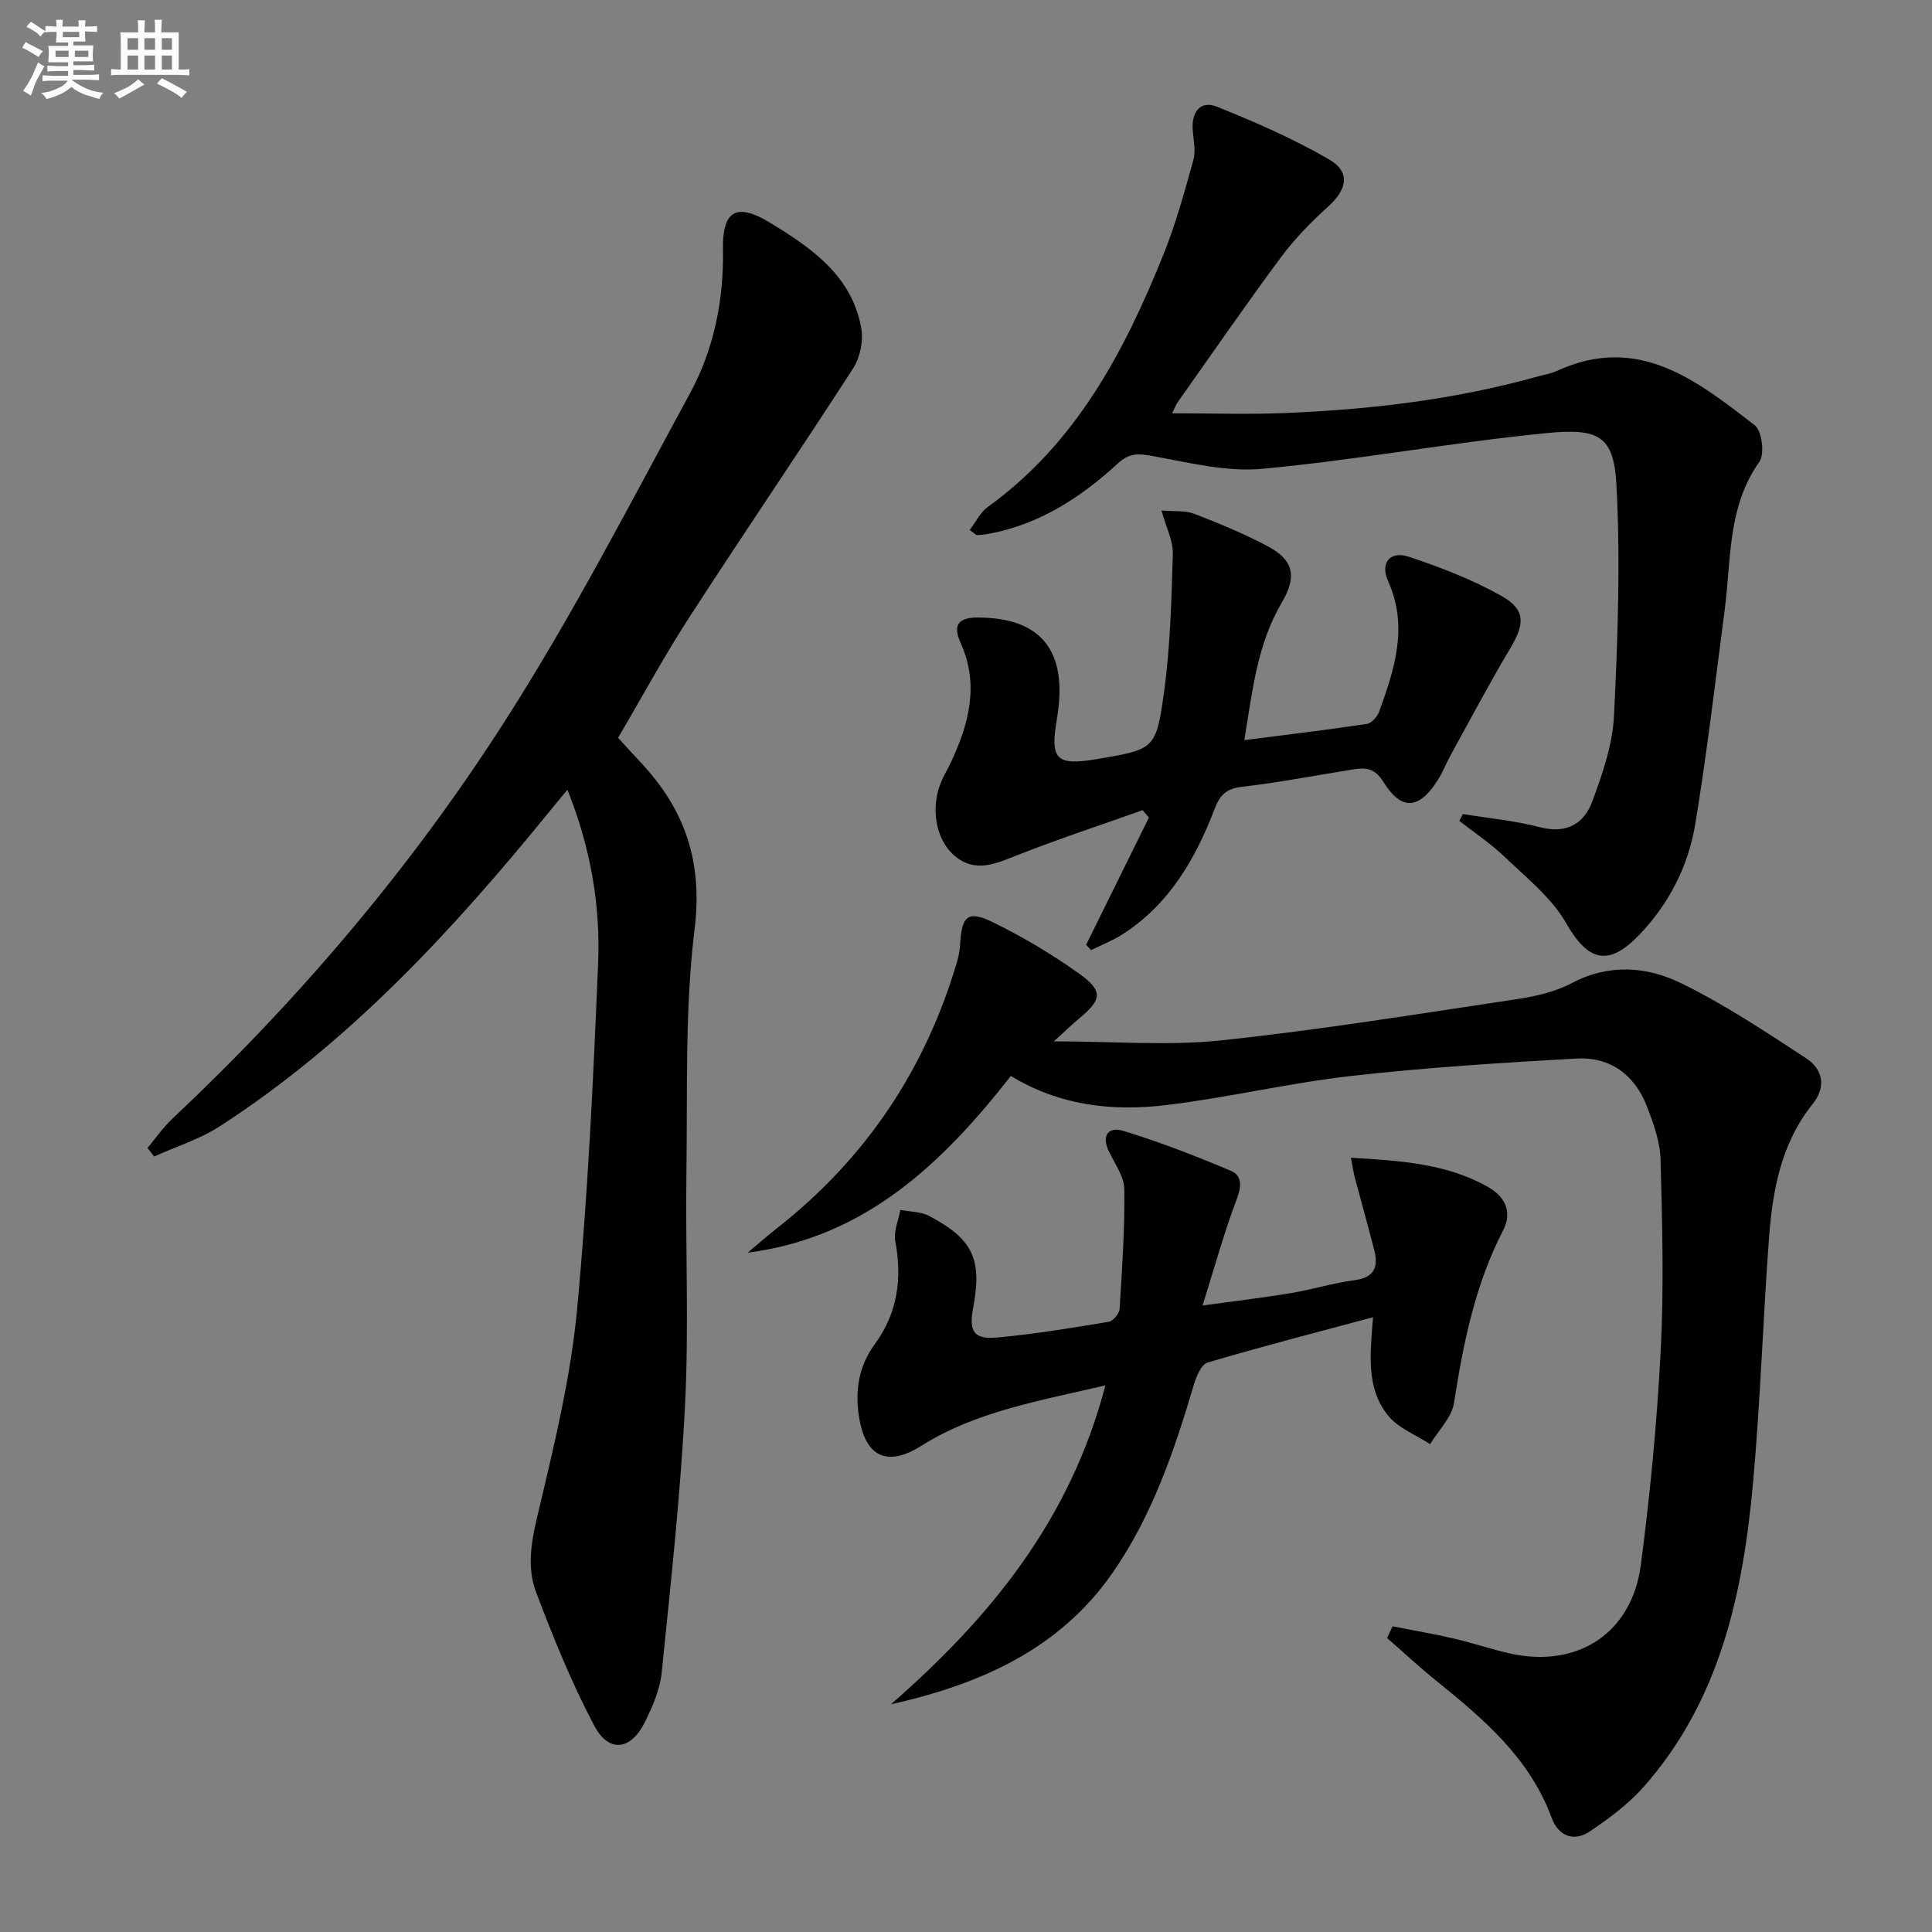
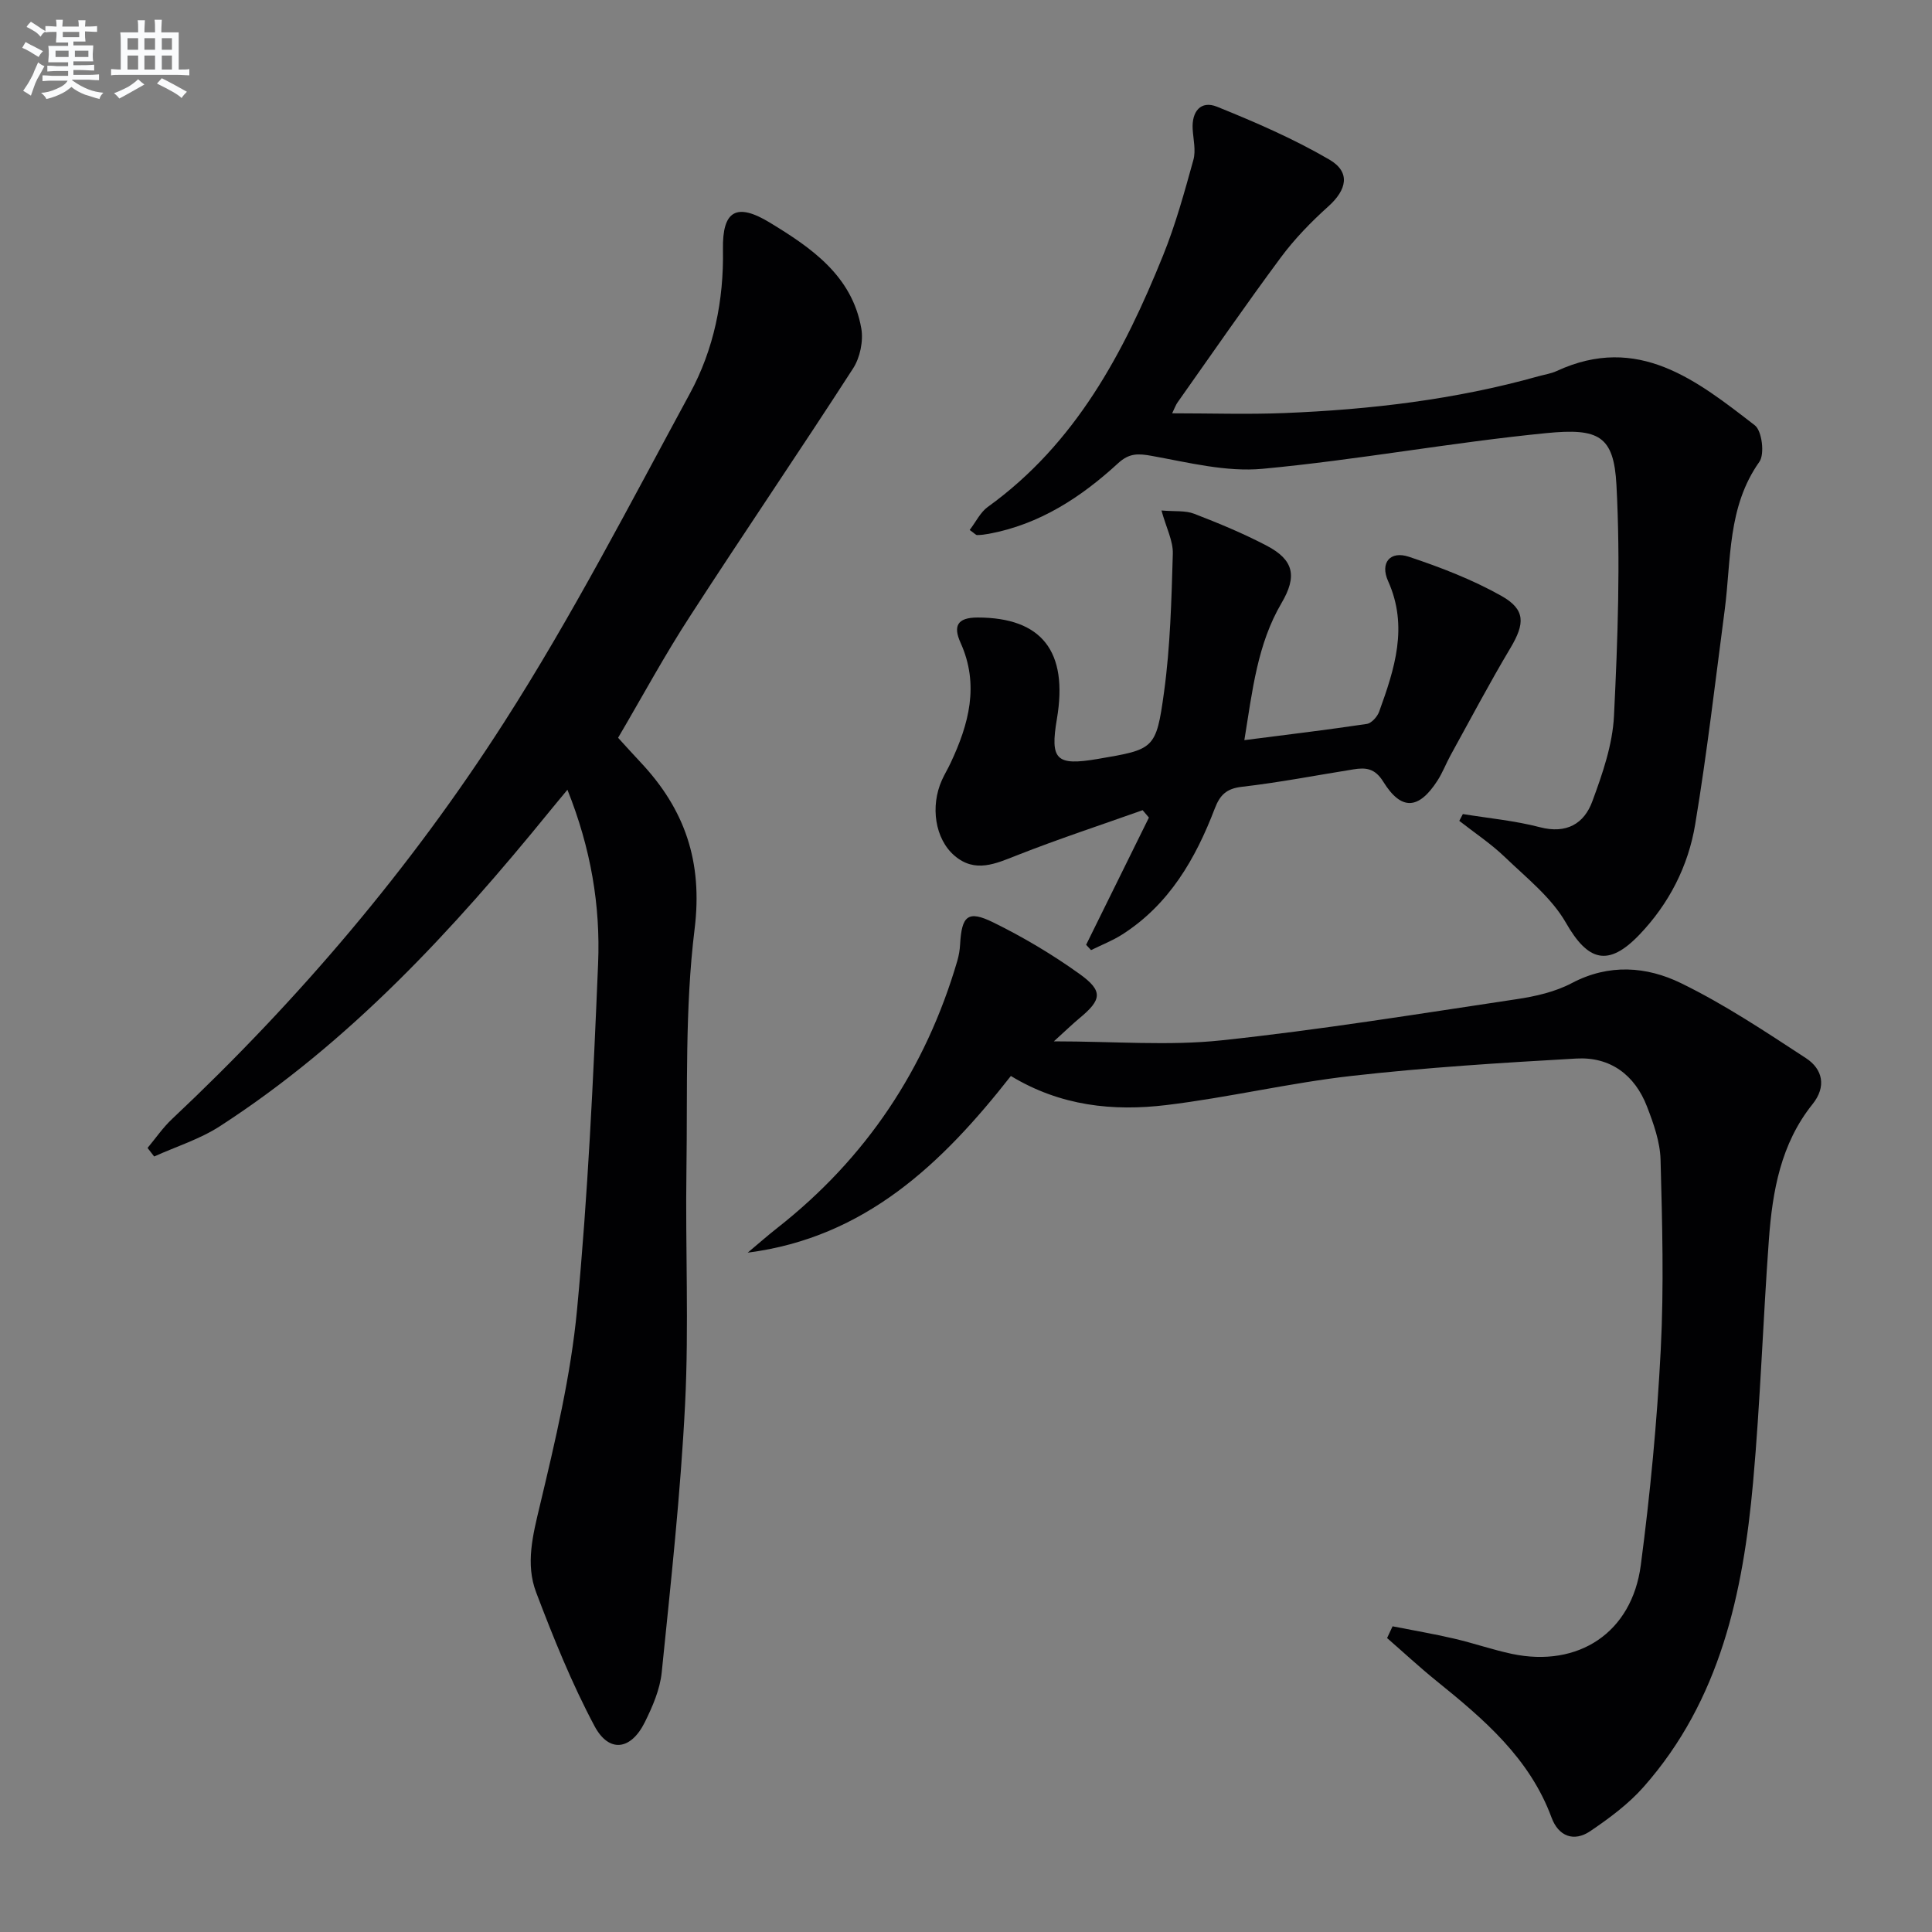
<svg xmlns="http://www.w3.org/2000/svg" enable-background="new 0 0 400 400" viewBox="0 0 400 400">
  <rect x="0" y="0" width="400" height="400" fill="#808080" stroke="none" />
  <g fill="#010103">
    <path d="m127.97 152.75c1.73 1.89 3.16 3.49 4.64 5.06 9.18 9.75 12.92 20.58 11.2 34.54-2.03 16.44-1.45 33.23-1.69 49.86-.24 16.16.53 32.35-.28 48.48-.93 18.56-2.96 37.07-4.84 55.57-.36 3.53-1.9 7.08-3.5 10.31-2.87 5.79-7.41 6.42-10.41.8-4.72-8.86-8.51-18.26-12.08-27.67-2.25-5.9-.69-11.9.78-18.05 3.18-13.36 6.39-26.86 7.68-40.48 2.25-23.81 3.37-47.75 4.36-71.65.5-11.99-1.48-23.84-6.35-36.01-1.47 1.78-2.56 3.07-3.63 4.39-20.03 24.63-41.43 47.86-68.32 65.27-4.15 2.69-9.06 4.21-13.61 6.27-.46-.59-.91-1.18-1.37-1.77 1.68-2.01 3.18-4.22 5.08-6 26.2-24.64 49.4-51.94 68.75-82.14 14.05-21.91 26.03-45.16 38.46-68.07 4.96-9.13 7.03-19.28 6.84-29.83-.14-8.01 2.78-9.75 9.71-5.54 8.59 5.22 17.01 10.99 18.93 21.89.46 2.62-.25 6.06-1.7 8.3-11.08 17.17-22.6 34.05-33.7 51.21-5.26 8.07-9.85 16.58-14.95 25.26z" />
    <path d="m288.32 336.71c4.24.84 8.5 1.56 12.7 2.54 4.03.93 7.97 2.31 12.01 3.17 13.75 2.89 24.84-4.38 26.68-18.38 1.95-14.8 3.37-29.71 4.13-44.62.67-13.08.31-26.22-.04-39.32-.1-3.7-1.45-7.49-2.81-11.01-2.53-6.56-7.62-10.33-14.64-9.93-15.54.88-31.09 1.85-46.55 3.6-12.83 1.45-25.48 4.48-38.31 6.03-11.02 1.33-21.92.21-32.2-6.02-14.18 18.08-30.14 33.45-54.49 36.58 2.05-1.71 4.06-3.49 6.16-5.14 18.36-14.42 30.69-32.91 37.24-55.27.32-1.11.52-2.28.58-3.43.33-5.91 1.61-7.11 6.83-4.55 6.22 3.05 12.25 6.64 17.88 10.67 4.96 3.56 4.63 5.35-.02 9.2-1.45 1.2-2.8 2.53-5.28 4.77 12.6 0 23.77.96 34.72-.21 20.44-2.17 40.76-5.48 61.09-8.52 3.9-.58 7.98-1.51 11.43-3.33 7.68-4.06 15.49-3.45 22.58 0 9.03 4.4 17.48 10.04 25.91 15.55 3.46 2.26 4.26 5.89 1.35 9.51-6.58 8.2-8.3 18-9.04 28.02-1.22 16.74-1.77 33.54-3.27 50.25-2.07 22.92-6.78 45.11-22.66 63.08-3.13 3.55-7.09 6.48-11.04 9.16-3.42 2.32-6.6 1.06-8.02-2.78-4.54-12.31-14-20.37-23.76-28.25-3.53-2.85-6.87-5.95-10.3-8.94.39-.81.77-1.62 1.14-2.43z" />
    <path d="m200.76 109.73c1.32-1.73 2.22-3.67 3.73-4.76 18.22-13.12 28.2-31.99 36.31-52.08 2.59-6.4 4.43-13.12 6.28-19.79.54-1.95-.02-4.23-.15-6.35-.22-3.66 1.67-6.01 5.03-4.66 7.95 3.21 15.89 6.65 23.28 10.96 4.43 2.59 3.62 6.24-.24 9.7-3.55 3.19-6.95 6.69-9.79 10.51-7.33 9.88-14.31 20.02-21.42 30.07-.35.5-.56 1.1-1.11 2.24 8.05 0 15.63.25 23.18-.05 17.79-.71 35.42-2.78 52.63-7.61 1.28-.36 2.63-.55 3.82-1.1 16.81-7.77 28.98 1.95 41.01 11.25 1.48 1.14 2.07 5.96.94 7.55-6.64 9.36-5.81 20.23-7.18 30.68-1.95 14.81-3.66 29.66-6.11 44.39-1.43 8.63-5.4 16.41-11.55 22.84-6.48 6.76-10.66 5.48-15.2-2.45-3-5.25-8.18-9.32-12.66-13.63-2.88-2.77-6.27-5.01-9.43-7.49.25-.47.49-.94.74-1.41 5.33.87 10.76 1.37 15.97 2.73 5.48 1.42 9.13-.72 10.83-5.35 2.11-5.71 4.2-11.74 4.49-17.73.78-15.9 1.35-31.88.51-47.75-.54-10.21-3.64-11.84-14.51-10.77-19.64 1.93-39.12 5.56-58.76 7.39-7.5.7-15.34-1.3-22.91-2.67-2.87-.52-4.7-.59-6.99 1.51-7.68 7.06-16.26 12.67-26.78 14.62-.8.15-1.61.25-2.42.26-.25.01-.52-.34-1.54-1.05z" />
-     <path d="m279.69 239.69c10.32.64 19.9 1.19 28.5 6.13 3.31 1.9 5.02 5.03 3.02 8.9-5.81 11.24-8.25 23.36-10.17 35.73-.47 3.03-3.24 5.71-4.95 8.55-2.93-1.92-6.54-3.29-8.66-5.87-4.64-5.67-3.75-12.76-3.16-20.41-11.75 3.16-23.06 6.06-34.25 9.38-1.32.39-2.35 2.93-2.87 4.67-4.03 13.61-8.61 27.04-16.74 38.78-11.04 15.95-27.55 23.19-45.96 27.31 20.44-17.84 37.09-38.04 44.41-66.03-13.95 3.26-26.84 5.42-38.15 12.53-6.97 4.38-11.49 2.35-12.84-5.88-.9-5.48-.11-10.6 3.25-15.19 4.72-6.45 5.69-13.57 4.24-21.33-.38-2.02.66-4.3 1.05-6.46 2.01.39 4.26.34 5.99 1.26 9.11 4.83 10.98 8.99 9.07 19.11-.9 4.77.17 6.49 4.96 6.05 7.75-.71 15.46-1.99 23.14-3.26.9-.15 2.17-1.7 2.23-2.66.52-8.23 1.08-16.48.98-24.72-.03-2.59-1.87-5.22-3.12-7.72-1.68-3.37-.29-5.4 2.92-4.42 7.56 2.3 14.97 5.19 22.26 8.26 2.38 1 2.22 3.27 1.19 5.95-2.58 6.76-4.49 13.78-7.05 21.94 7-.97 12.68-1.63 18.31-2.57 4.41-.74 8.72-2.09 13.14-2.67 4.07-.53 4.99-2.68 4.11-6.15-1.3-5.11-2.74-10.18-4.09-15.28-.23-.96-.37-1.92-.76-3.93z" />
    <path d="m224.87 195.61c4.33-8.78 8.67-17.56 13-26.34-.43-.51-.87-1.02-1.3-1.53-8.66 3.08-17.41 5.95-25.96 9.32-4.48 1.76-8.72 3.76-12.99.1-4.04-3.46-5.05-10.22-2.61-15.64.54-1.21 1.24-2.35 1.8-3.55 3.78-8.04 6-16.18 2.06-24.9-1.54-3.41-.73-5.22 3.53-5.22 13.26.01 18.8 6.97 16.42 20.99-1.44 8.5-.16 9.76 8.47 8.29 11.63-1.99 12.08-1.93 13.71-13.83 1.3-9.46 1.54-19.09 1.82-28.65.08-2.65-1.35-5.35-2.35-8.96 2.74.24 4.95-.03 6.77.68 5.11 1.97 10.19 4.08 15.04 6.62 5.62 2.95 6.3 6.33 3.05 11.86-5 8.51-6.02 18.03-7.7 28.39 9.04-1.16 17.22-2.14 25.36-3.36.97-.15 2.17-1.49 2.55-2.54 3.18-8.81 6.09-17.6 1.85-27.03-1.7-3.78.41-6.33 4.3-5.04 6.55 2.18 13.11 4.71 19.12 8.08 5.1 2.86 4.9 5.78 1.91 10.81-4.34 7.27-8.29 14.77-12.38 22.18-.96 1.74-1.66 3.63-2.73 5.28-3.88 6.02-7.48 6.26-11.22.22-1.74-2.8-3.62-2.96-6.18-2.55-7.7 1.23-15.37 2.72-23.11 3.61-3.2.37-4.53 1.71-5.6 4.51-3.98 10.41-9.43 19.84-19.13 26.05-2.02 1.29-4.31 2.18-6.48 3.25-.34-.38-.68-.74-1.02-1.1z" />
  </g>
  <path d="m6.8 9.5c.6.3 1.3.7 2.1 1.1-.4.4-.7.8-.9 1.2-.7-.4-1.3-.8-1.8-1.1s-1.1-.6-1.6-.8c.2-.4.5-.8.7-1.2.4.2.8.5 1.5.8zm.9 6.9c-.3.6-.5 1.1-.7 1.7s-.4 1.1-.6 1.7c-.6-.4-1.1-.7-1.6-1 .7-1 1.2-1.8 1.5-2.4.3-.5.6-1.1.8-1.7.3-.6.5-1.2.8-1.8.3.3.8.6 1.3.8-.7 1.3-1.2 2.2-1.5 2.7zm.1-11c.4.3 1 .7 1.7 1.1-.5.2-.8.6-1.1 1.1-.5-.6-1-1-1.4-1.2s-.9-.6-1.5-.8c.2-.4.5-.7.9-1.1.5.3.9.6 1.4.9zm10.5 13.1c1 .4 2 .6 3.1.7-.4.4-.7.8-.8 1.3-.9-.2-1.9-.6-3-.9-1-.4-2-.9-2.8-1.6-.5.4-1.1.9-1.9 1.3s-1.9.9-3.3 1.2c-.1-.3-.5-.8-1.1-1.3 1 0 2.1-.3 3.2-.8 1.2-.5 1.9-1 2.3-1.7h-3.2c-.4 0-1 0-2 .1v-1.2c1 0 1.7.1 2 .1h3.3v-1h-2.3c-.2 0-.9 0-2 .1v-1.2c1.2 0 1.9.1 2 .1h2.3v-.8h-4.1c0-.7.1-1.2.1-1.6 0-.5 0-1.1-.1-1.8h4.1v-.7h-2.5c0-.6.1-1.1.1-1.6v-.6h-.5c-.4 0-1 0-1.8.1v-1.3c1.2 0 1.9.1 2.1.1h.2c0-.3 0-.8-.1-1.4h1.4c0 .6-.1 1-.1 1.4h3.4c0-.4 0-.8-.1-1.3h1.5c0 .4-.1.9-.1 1.3.7 0 1.5 0 2.5-.1v1.2c-1 0-1.8-.1-2.5-.1v.6c0 .3 0 .8.1 1.5h-2.5v.8h4.1c0 .8-.1 1.3-.1 1.8s0 1 .1 1.5h-4.1v.8h1.4c.8 0 1.8 0 2.9-.1v1.2c-1 0-1.9-.1-2.8-.1h-1.5v1h3.2c.3 0 1 0 2.1-.1v1.2c-1.1 0-1.8-.1-2.1-.1h-3.4l-.1.1c1.4 1 2.4 1.5 3.4 1.9zm-4.1-6.7v-1.3h-2.7v1.3zm2.2-4.1v-1.1h-3.4v1.1zm1.9 4.1v-1.3h-2.8v1.3z" fill="#fafbfc" />
  <path d="m37 6.7v2.3 5.4c1 0 1.8 0 2.2-.1v1.3c-.6 0-1.5-.1-2.5-.1h-11.9c-.7 0-1.3 0-1.8.1v-1.3c.5 0 1.1.1 2 .1v-5.2c0-1 0-1.8-.1-2.5h3.7c0-1.3 0-2.1-.1-2.5h1.5c0 .4-.1 1.3-.1 2.5h2.2c0-1.2 0-2.1-.1-2.6h1.5c0 .4-.1 1.3-.1 2.6zm-12.3 13.7c-.3-.4-.7-.8-1.1-1.1 1.1-.4 2.1-.9 2.9-1.3.8-.5 1.5-1 2.1-1.6.4.4.9.8 1.3 1.1-2.5 1.4-4.2 2.4-5.2 2.9zm3.9-10.1v-2.4h-2.2v2.4zm0 4.1v-2.9h-2.2v2.9zm3.5-4.1v-2.4h-2.2v2.4zm0 4.1v-2.9h-2.2v2.9zm.4 2.9 1-1.1c.6.3 1.4.7 2.5 1.3s2 1.1 2.7 1.5c-.4.4-.8.8-1.1 1.3-.8-.8-2.5-1.7-5.1-3zm3.1-7v-2.4h-2.1v2.4zm0 4.1v-2.9h-2.1v2.9z" fill="#fafbfc" />
</svg>